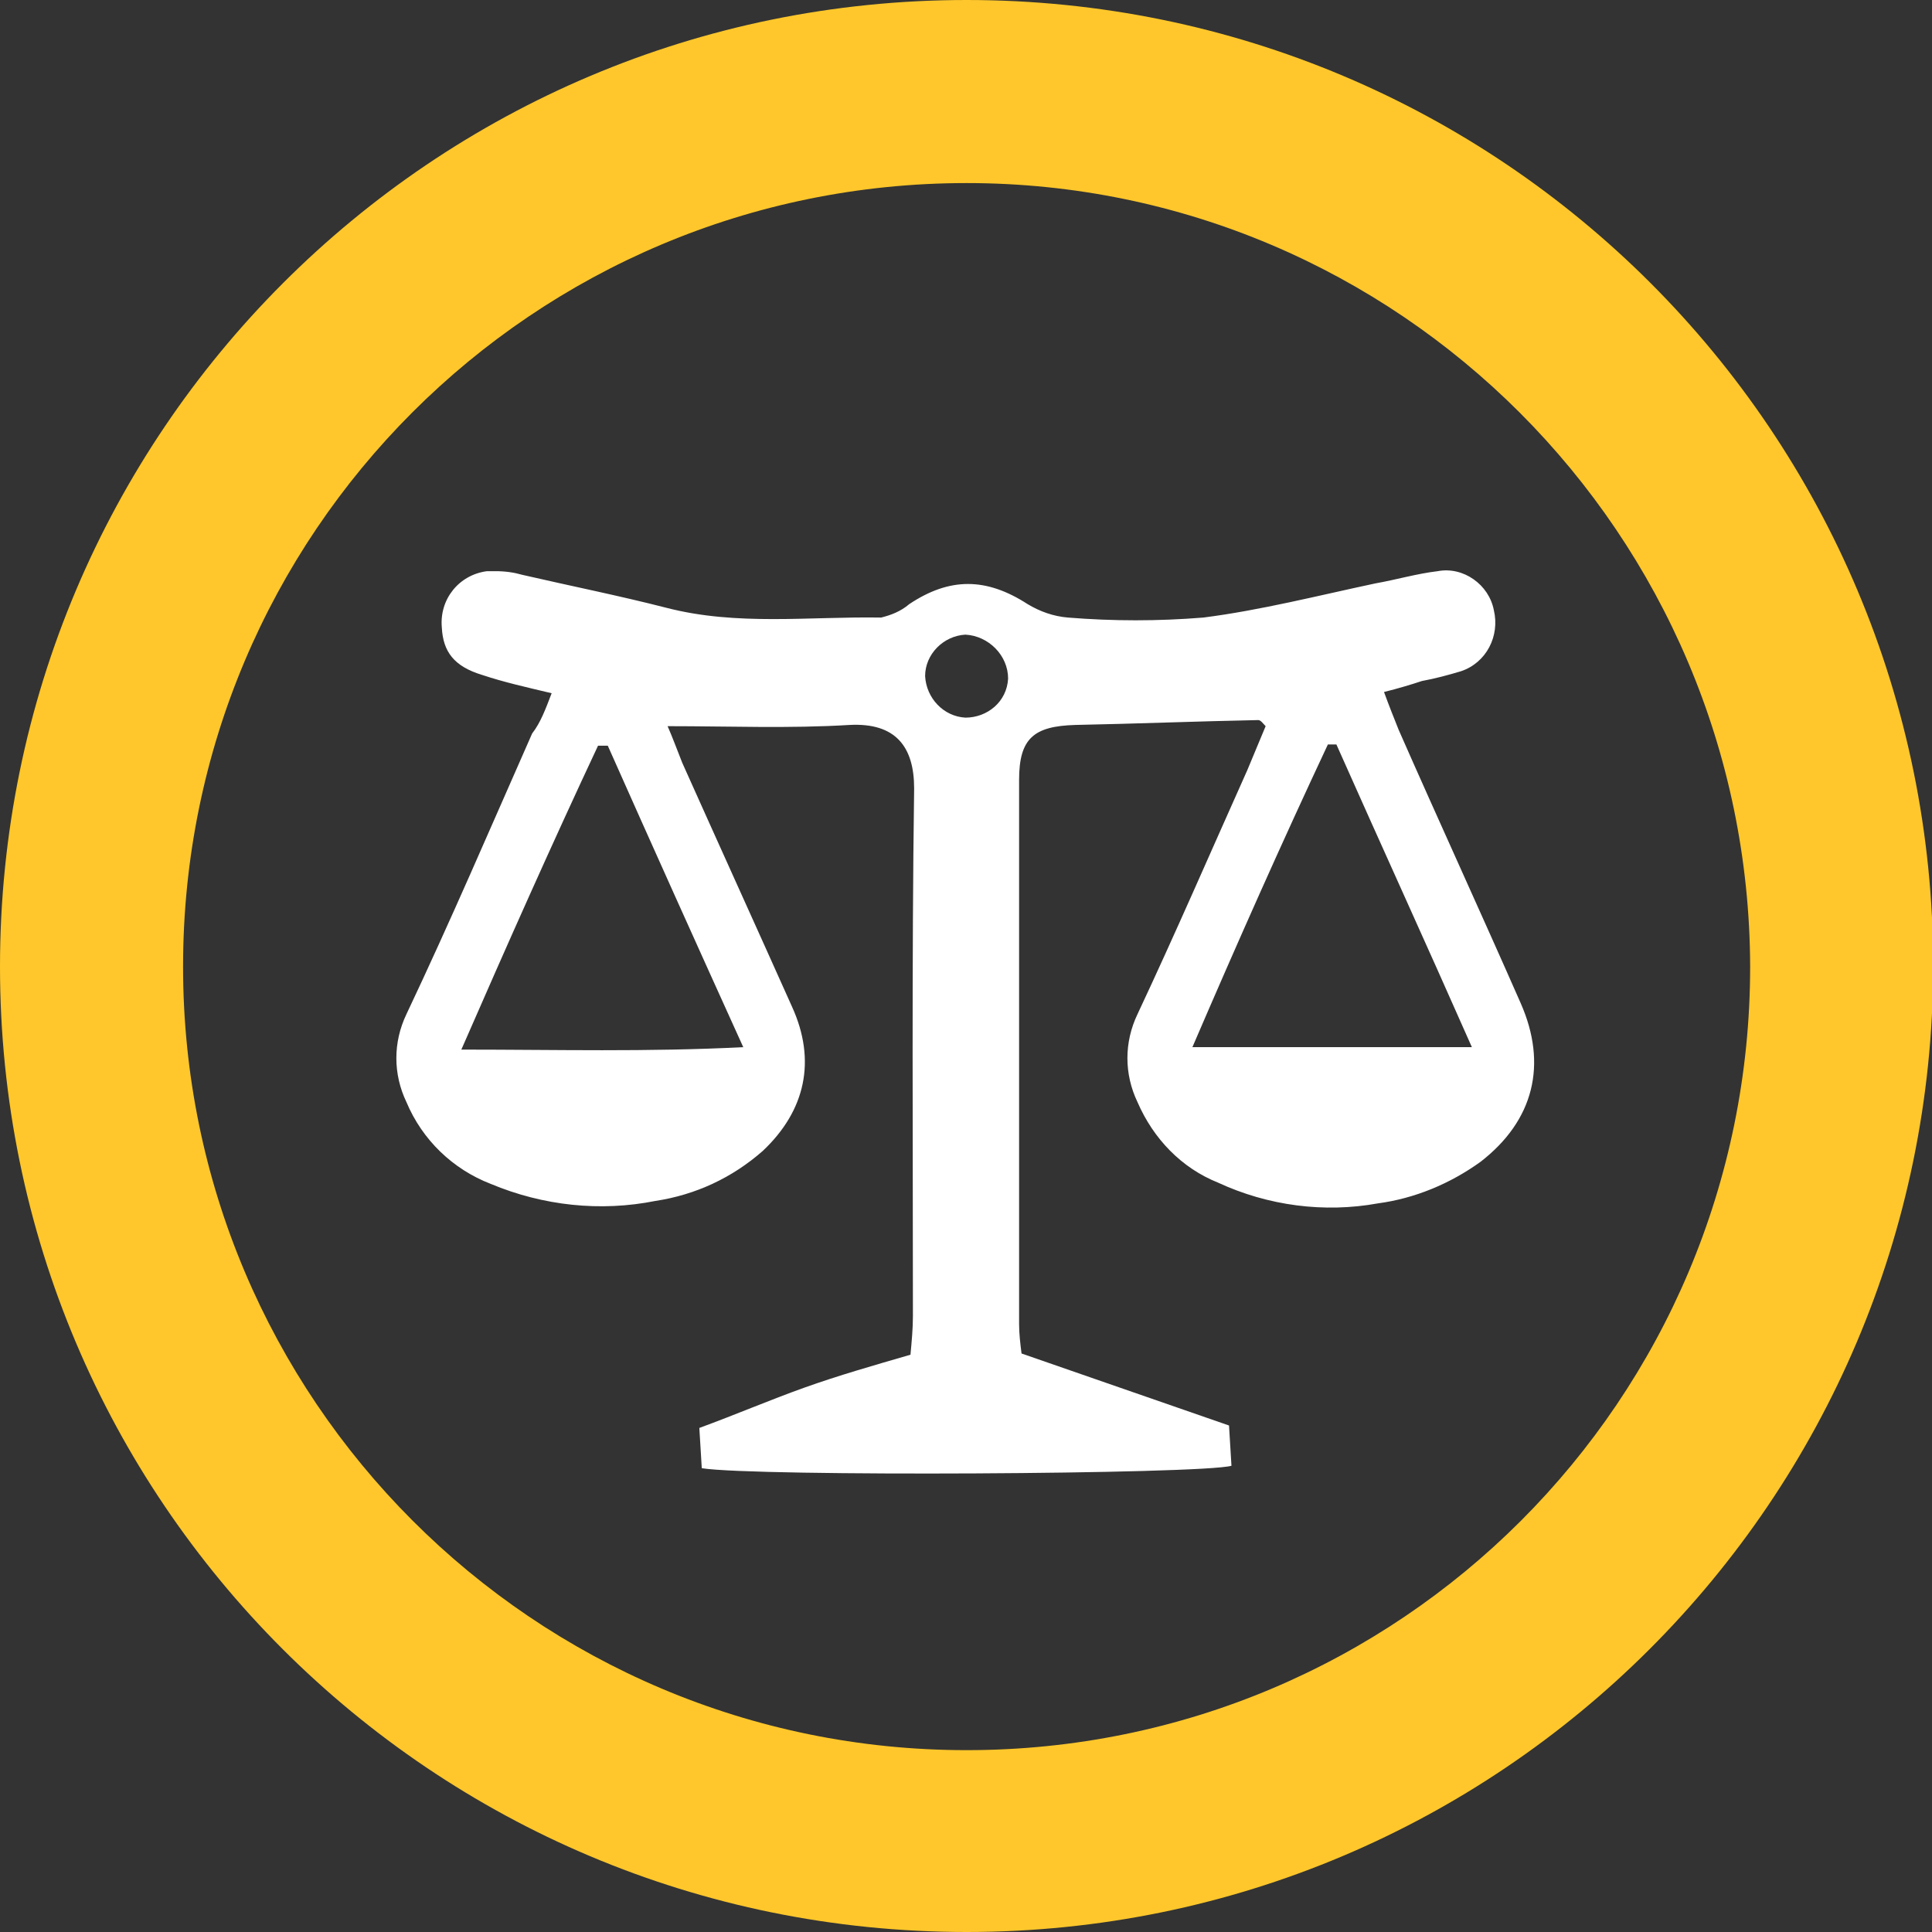
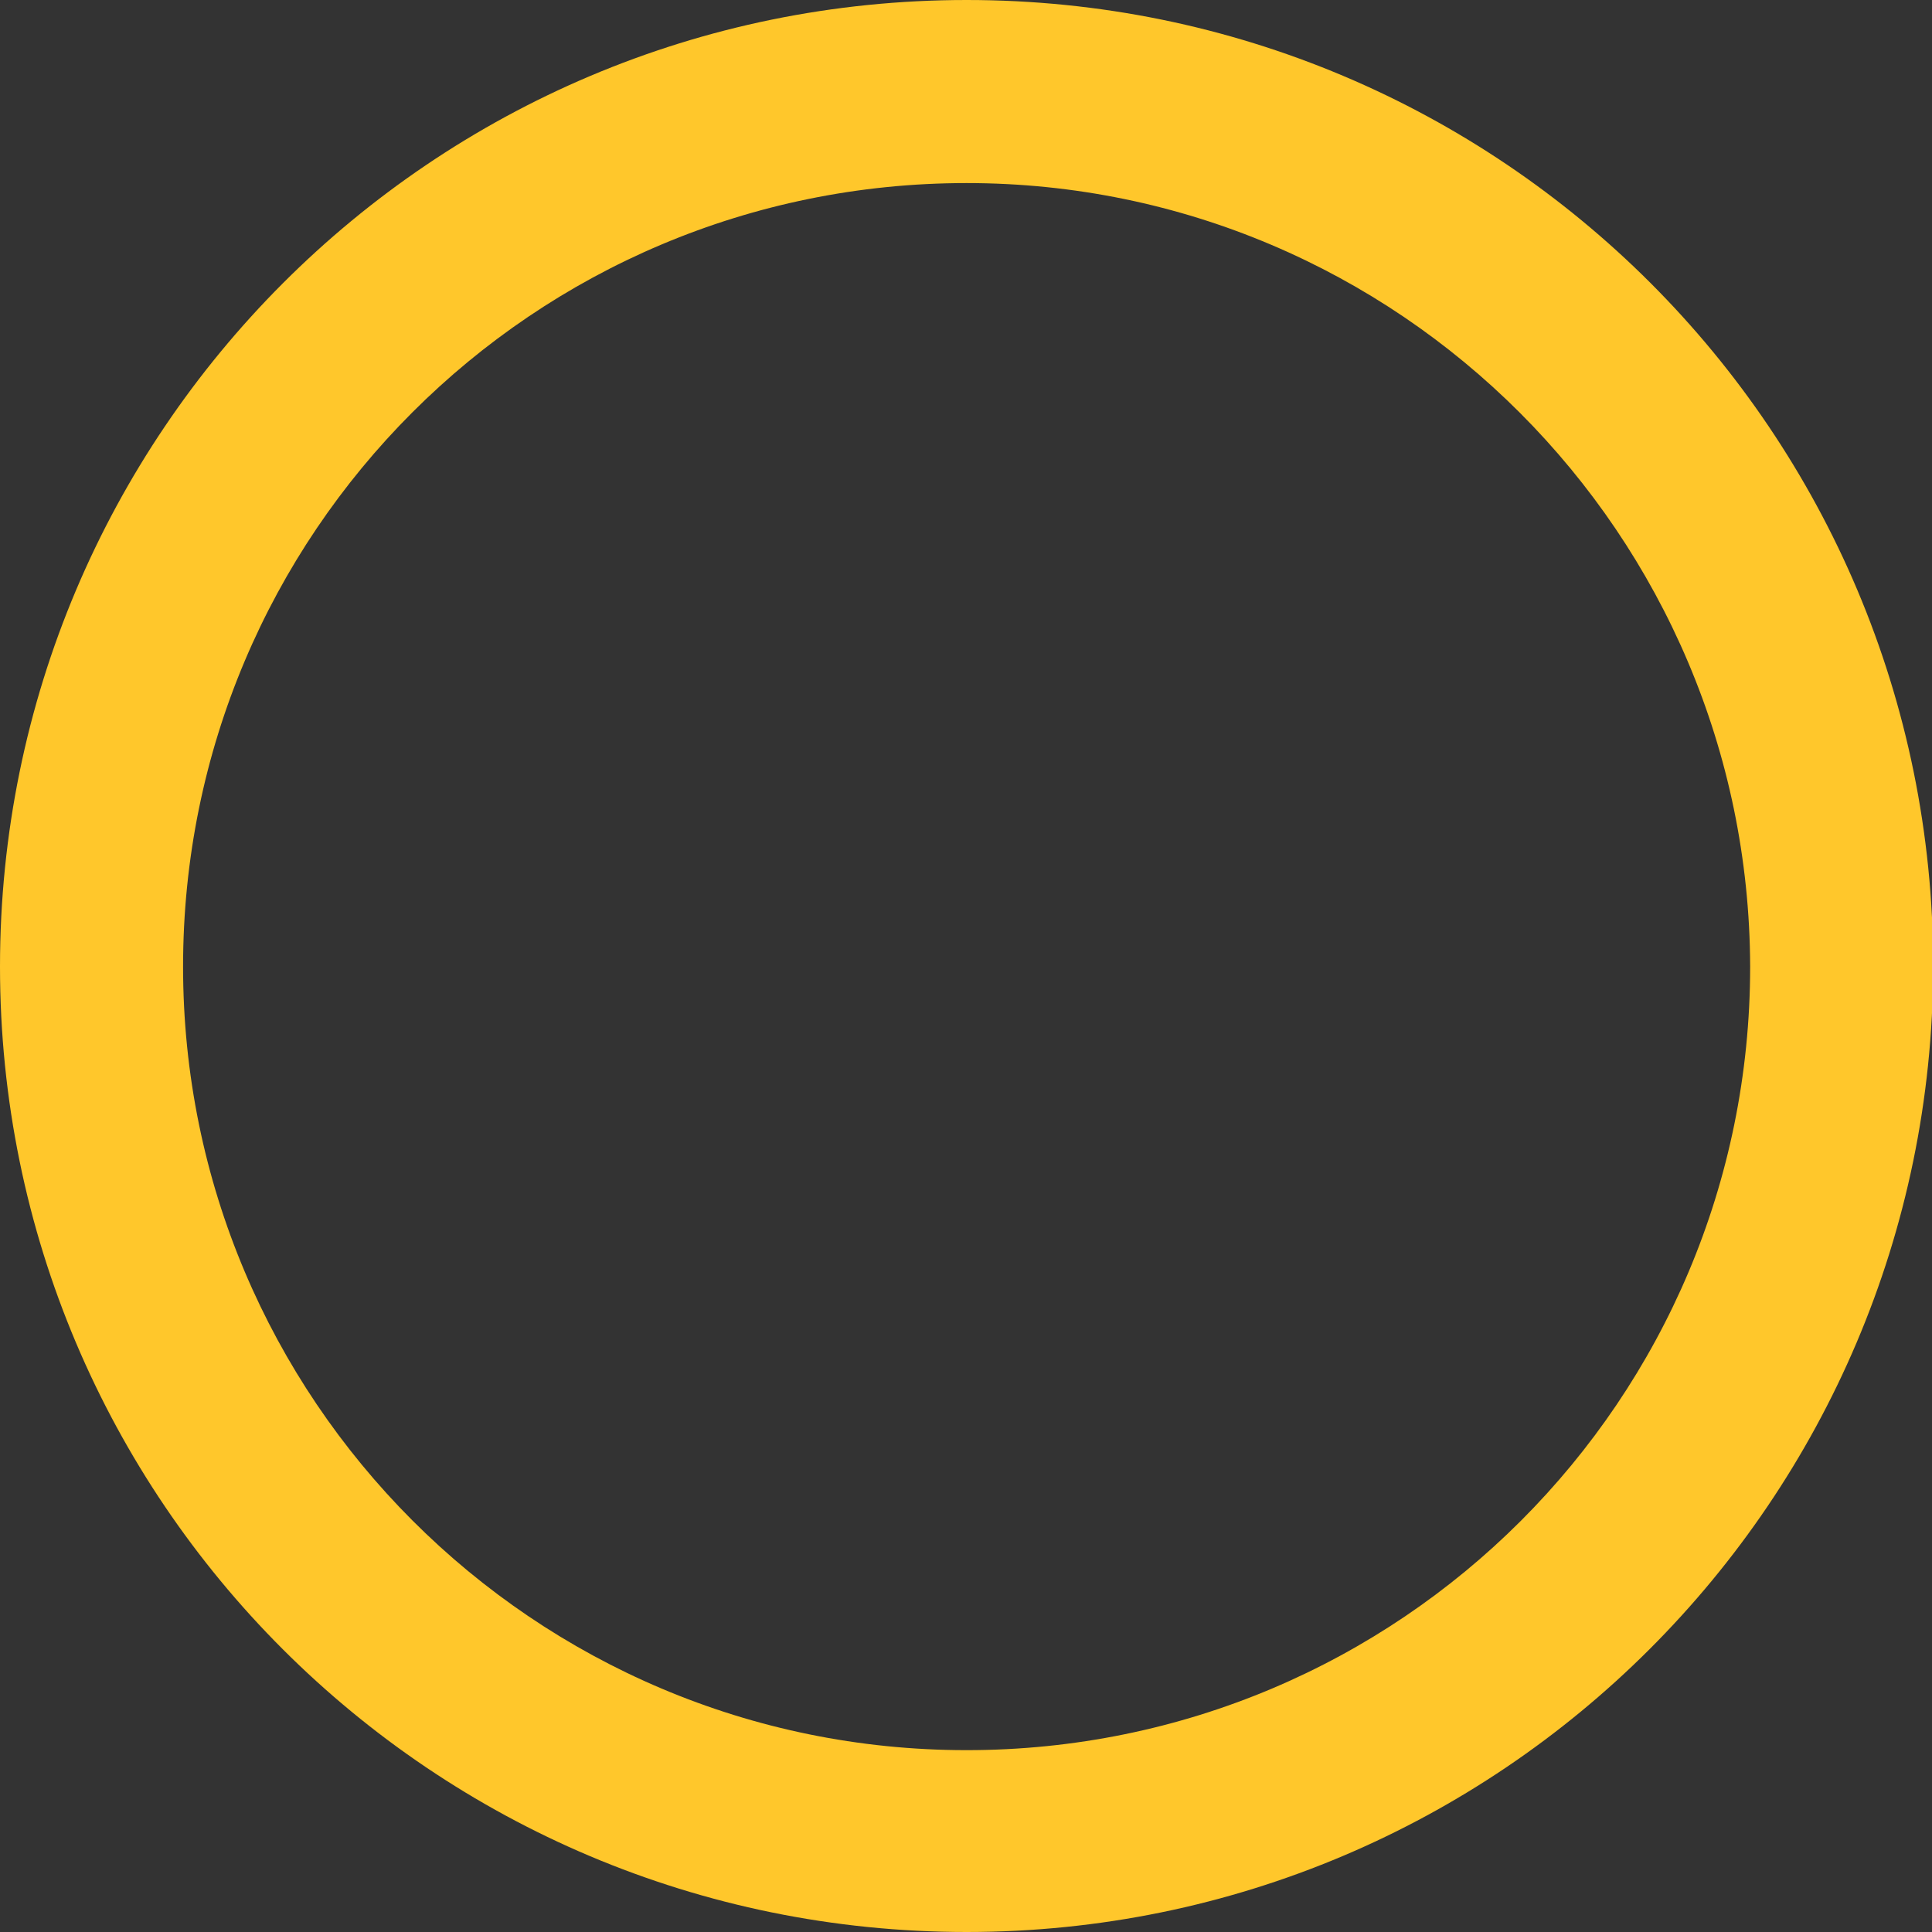
<svg xmlns="http://www.w3.org/2000/svg" version="1.1" id="Layer_1" x="0px" y="0px" viewBox="0 0 158.3 158.3" style="enable-background:new 0 0 158.3 158.3;" xml:space="preserve">
  <rect x="0" y="0" width="158.3" height="158.3" fill="#333333" stroke="none" />
  <style type="text/css"> .st0{fill:#FFC72B;} .st1{fill:#FFFFFF;} </style>
  <path class="st0" d="M79.2,158.3C35.4,158.3,0,122.9,0,79.2S35.4,0,79.2,0s79.2,35.4,79.2,79.2c0,0,0,0,0,0 C158.3,122.9,122.9,158.3,79.2,158.3z M79.2,15C43.7,15,15,43.7,15,79.2c0,35.4,28.7,64.2,64.2,64.2s64.2-28.7,64.2-64.2 c0,0,0,0,0,0C143.3,43.8,114.6,15,79.2,15z" />
-   <path class="st1" d="M45.2,56.8c-2.1-0.5-3.9-0.9-5.7-1.5c-2.3-0.7-3.2-1.9-3.3-3.9c-0.2-2.3,1.4-4.3,3.7-4.6c0.2,0,0.5,0,0.7,0 c0.8,0,1.5,0.1,2.2,0.3c3.9,0.9,7.9,1.7,11.8,2.7c5.8,1.5,11.7,0.7,17.6,0.8c0.8-0.2,1.6-0.5,2.3-1.1c3.3-2.2,6.3-2.2,9.7,0 c1,0.6,2.1,1,3.3,1.1c3.7,0.3,7.4,0.3,11.1,0c4.7-0.6,9.4-1.8,14.1-2.8c1.7-0.3,3.4-0.8,5.1-1c2.1-0.4,4.2,1.1,4.6,3.2 c0.5,2.1-0.6,4.3-2.7,5c-1,0.3-2.1,0.6-3.2,0.8c-0.9,0.3-1.9,0.6-3.1,0.9c0.4,1.1,0.8,2.1,1.2,3.1c3.3,7.5,6.7,14.9,10,22.4 c2.2,5,1.1,9.6-3.3,13c-2.5,1.8-5.4,3-8.4,3.4c-4.4,0.8-9,0.2-13.1-1.7c-3-1.2-5.3-3.6-6.6-6.6c-1.1-2.3-1.1-4.9,0-7.2 c3.1-6.6,6-13.3,9-20c0.5-1.2,1-2.4,1.5-3.6c-0.2-0.2-0.4-0.5-0.6-0.5c-5,0.1-10,0.3-15,0.4c-3.4,0.1-4.6,1.1-4.6,4.5 c0,14.9,0,29.7,0,44.6c0,0.8,0.1,1.6,0.2,2.4l17,5.9l0.2,3.3c-2.5,0.7-39,0.9-43.4,0.2l-0.2-3.3c3-1.1,5.8-2.3,8.6-3.3 s5.6-1.8,8.7-2.7c0.1-1.1,0.2-2.1,0.2-3.2c0-14.4-0.1-28.8,0.1-43.2c0-3.4-1.5-5.4-5.3-5.2c-4.9,0.3-9.8,0.1-14.9,0.1 c0.4,0.9,0.8,2,1.2,3c3,6.7,6,13.3,9,20c2,4.4,1.1,8.5-2.4,11.8c-2.5,2.2-5.5,3.6-8.8,4.1c-4.5,0.9-9.2,0.4-13.5-1.4 c-3.1-1.2-5.6-3.6-6.9-6.7c-1.1-2.3-1.1-4.9,0-7.2c3.6-7.6,6.9-15.3,10.3-23C44.3,59.2,44.7,58.1,45.2,56.8z M49.8,61.1H49 c-3.8,8.1-7.4,16.2-11.2,24.9c7.9,0,15.2,0.2,23.1-0.2C57,77.2,53.4,69.2,49.8,61.1z M120.6,85.8c-3.8-8.6-7.5-16.7-11.1-24.8h-0.7 c-3.8,8.1-7.4,16.2-11.1,24.8H120.6z M79.1,58.8c1.8,0,3.4-1.3,3.5-3.2c0-1.9-1.6-3.5-3.5-3.6c-1.8,0.1-3.3,1.6-3.3,3.4 C75.9,57.2,77.3,58.7,79.1,58.8C79.1,58.8,79.1,58.8,79.1,58.8z" />
</svg>